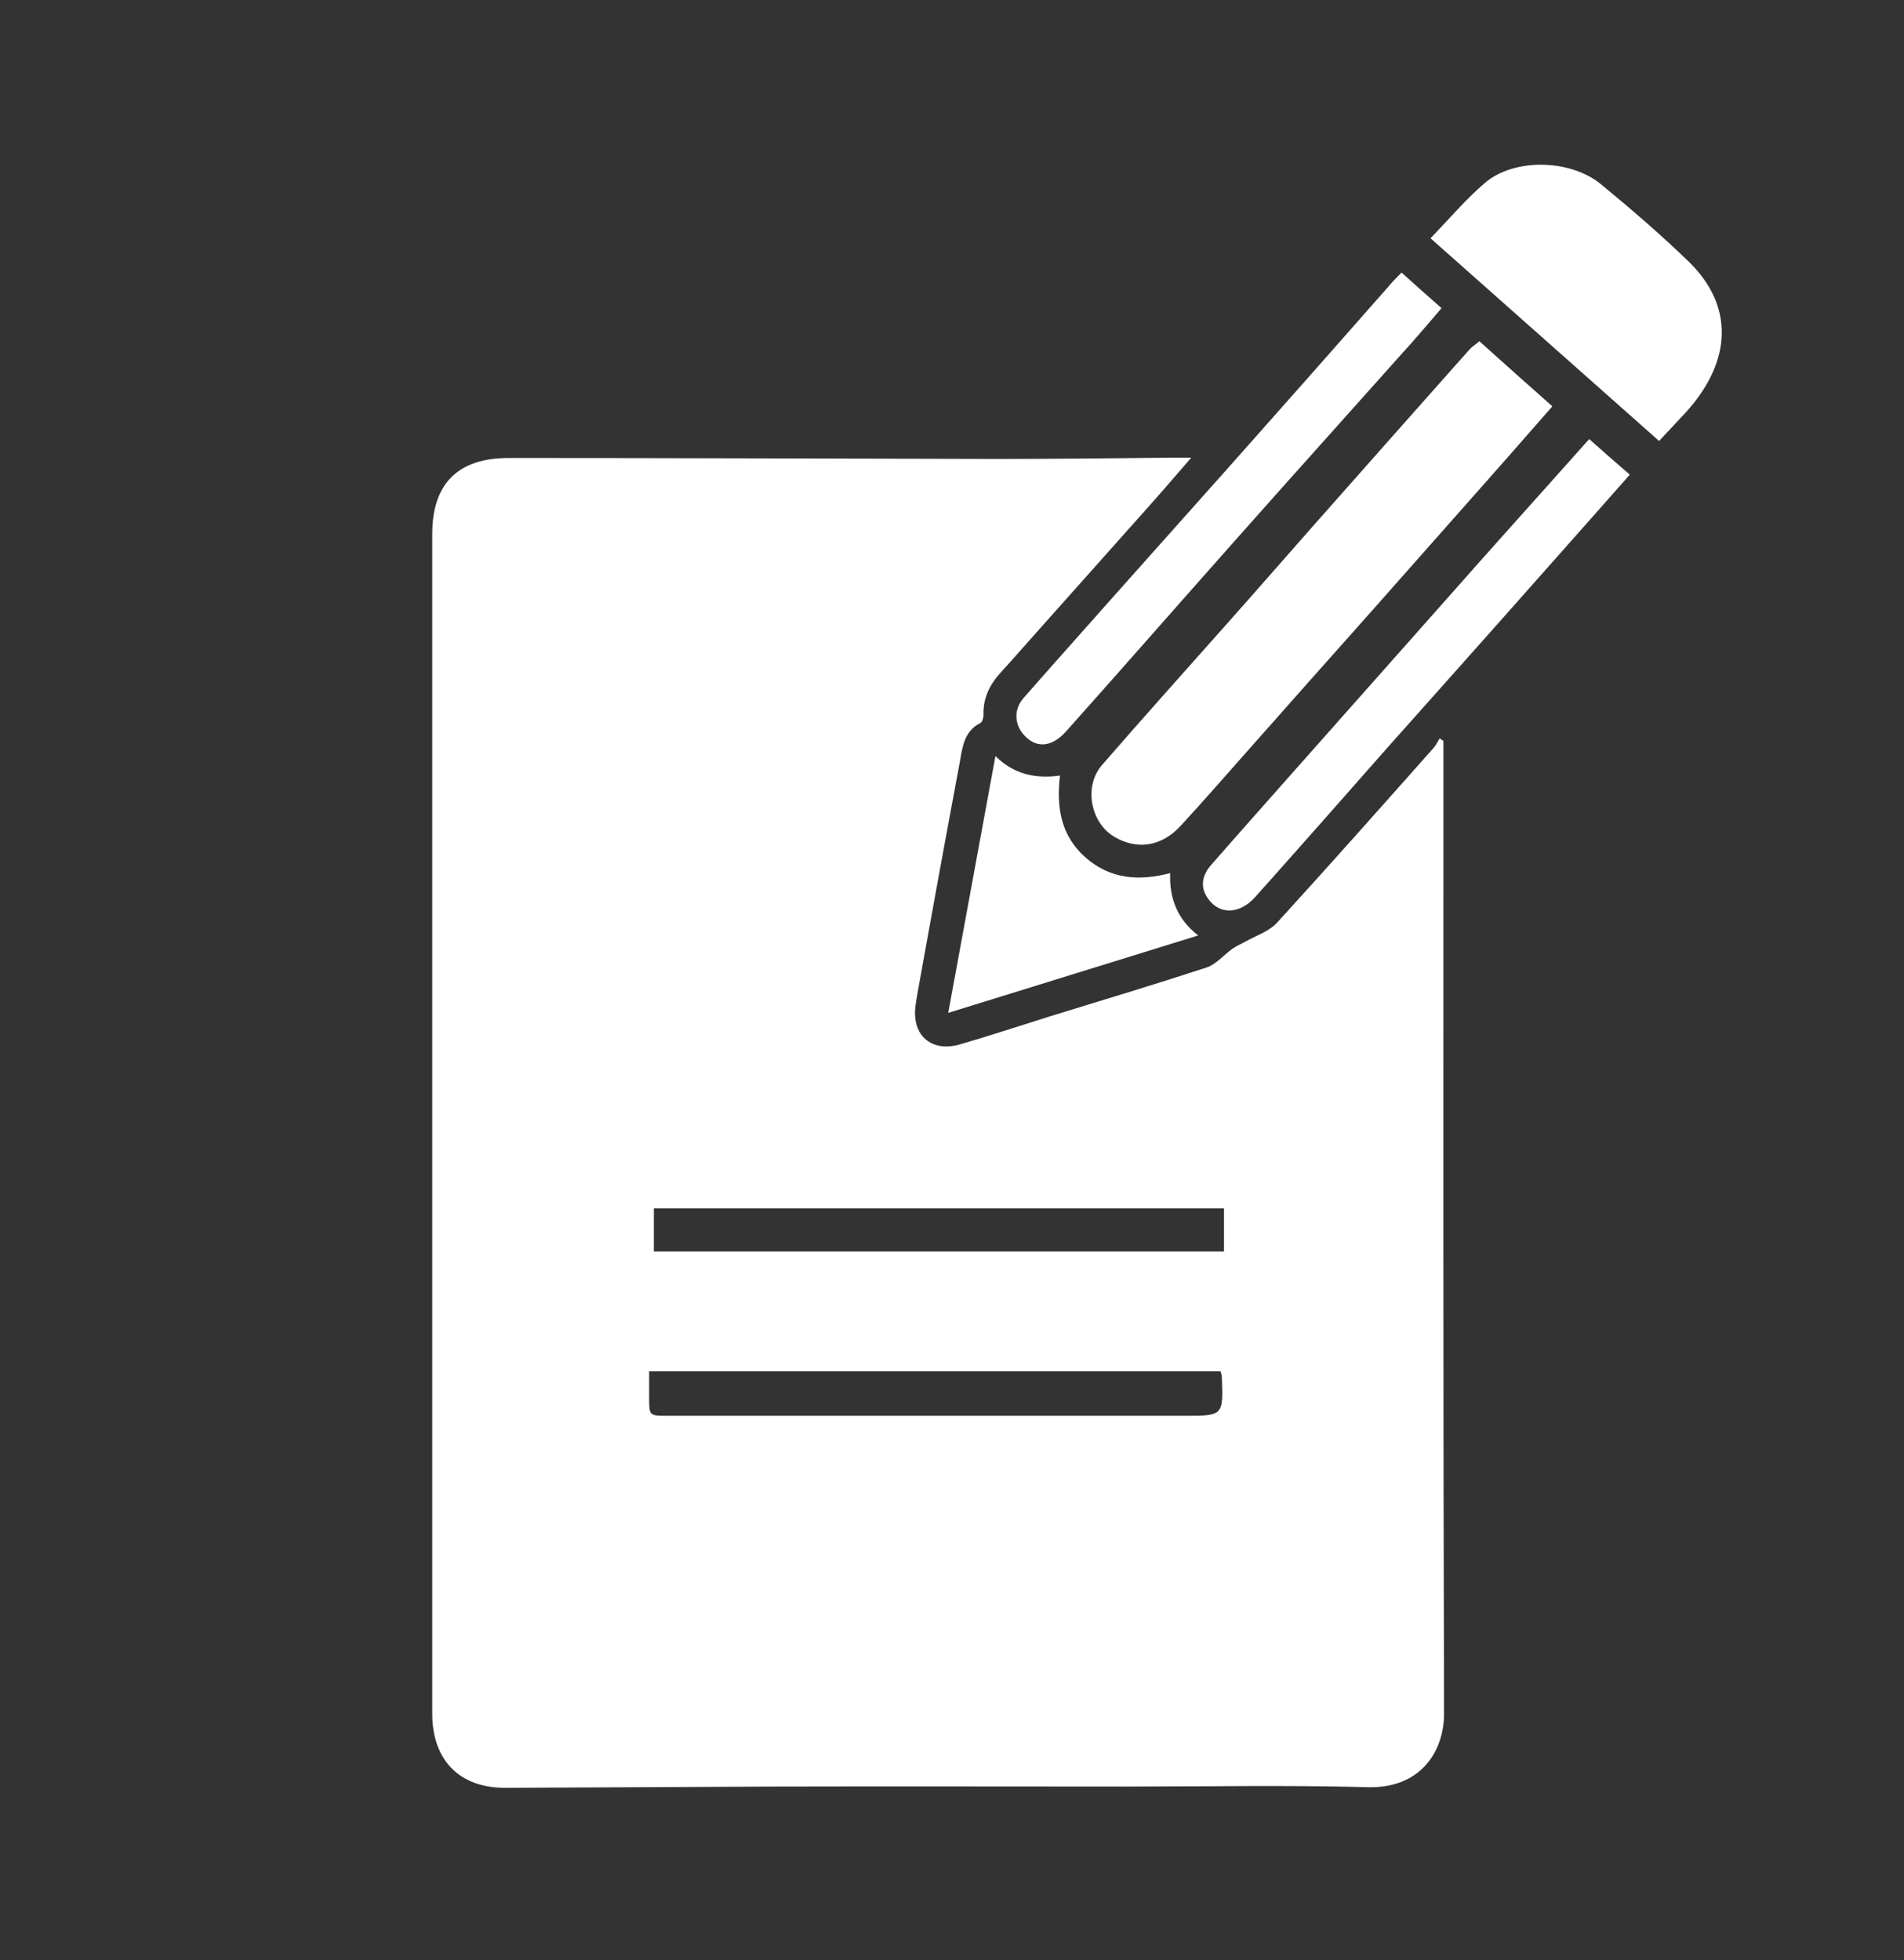
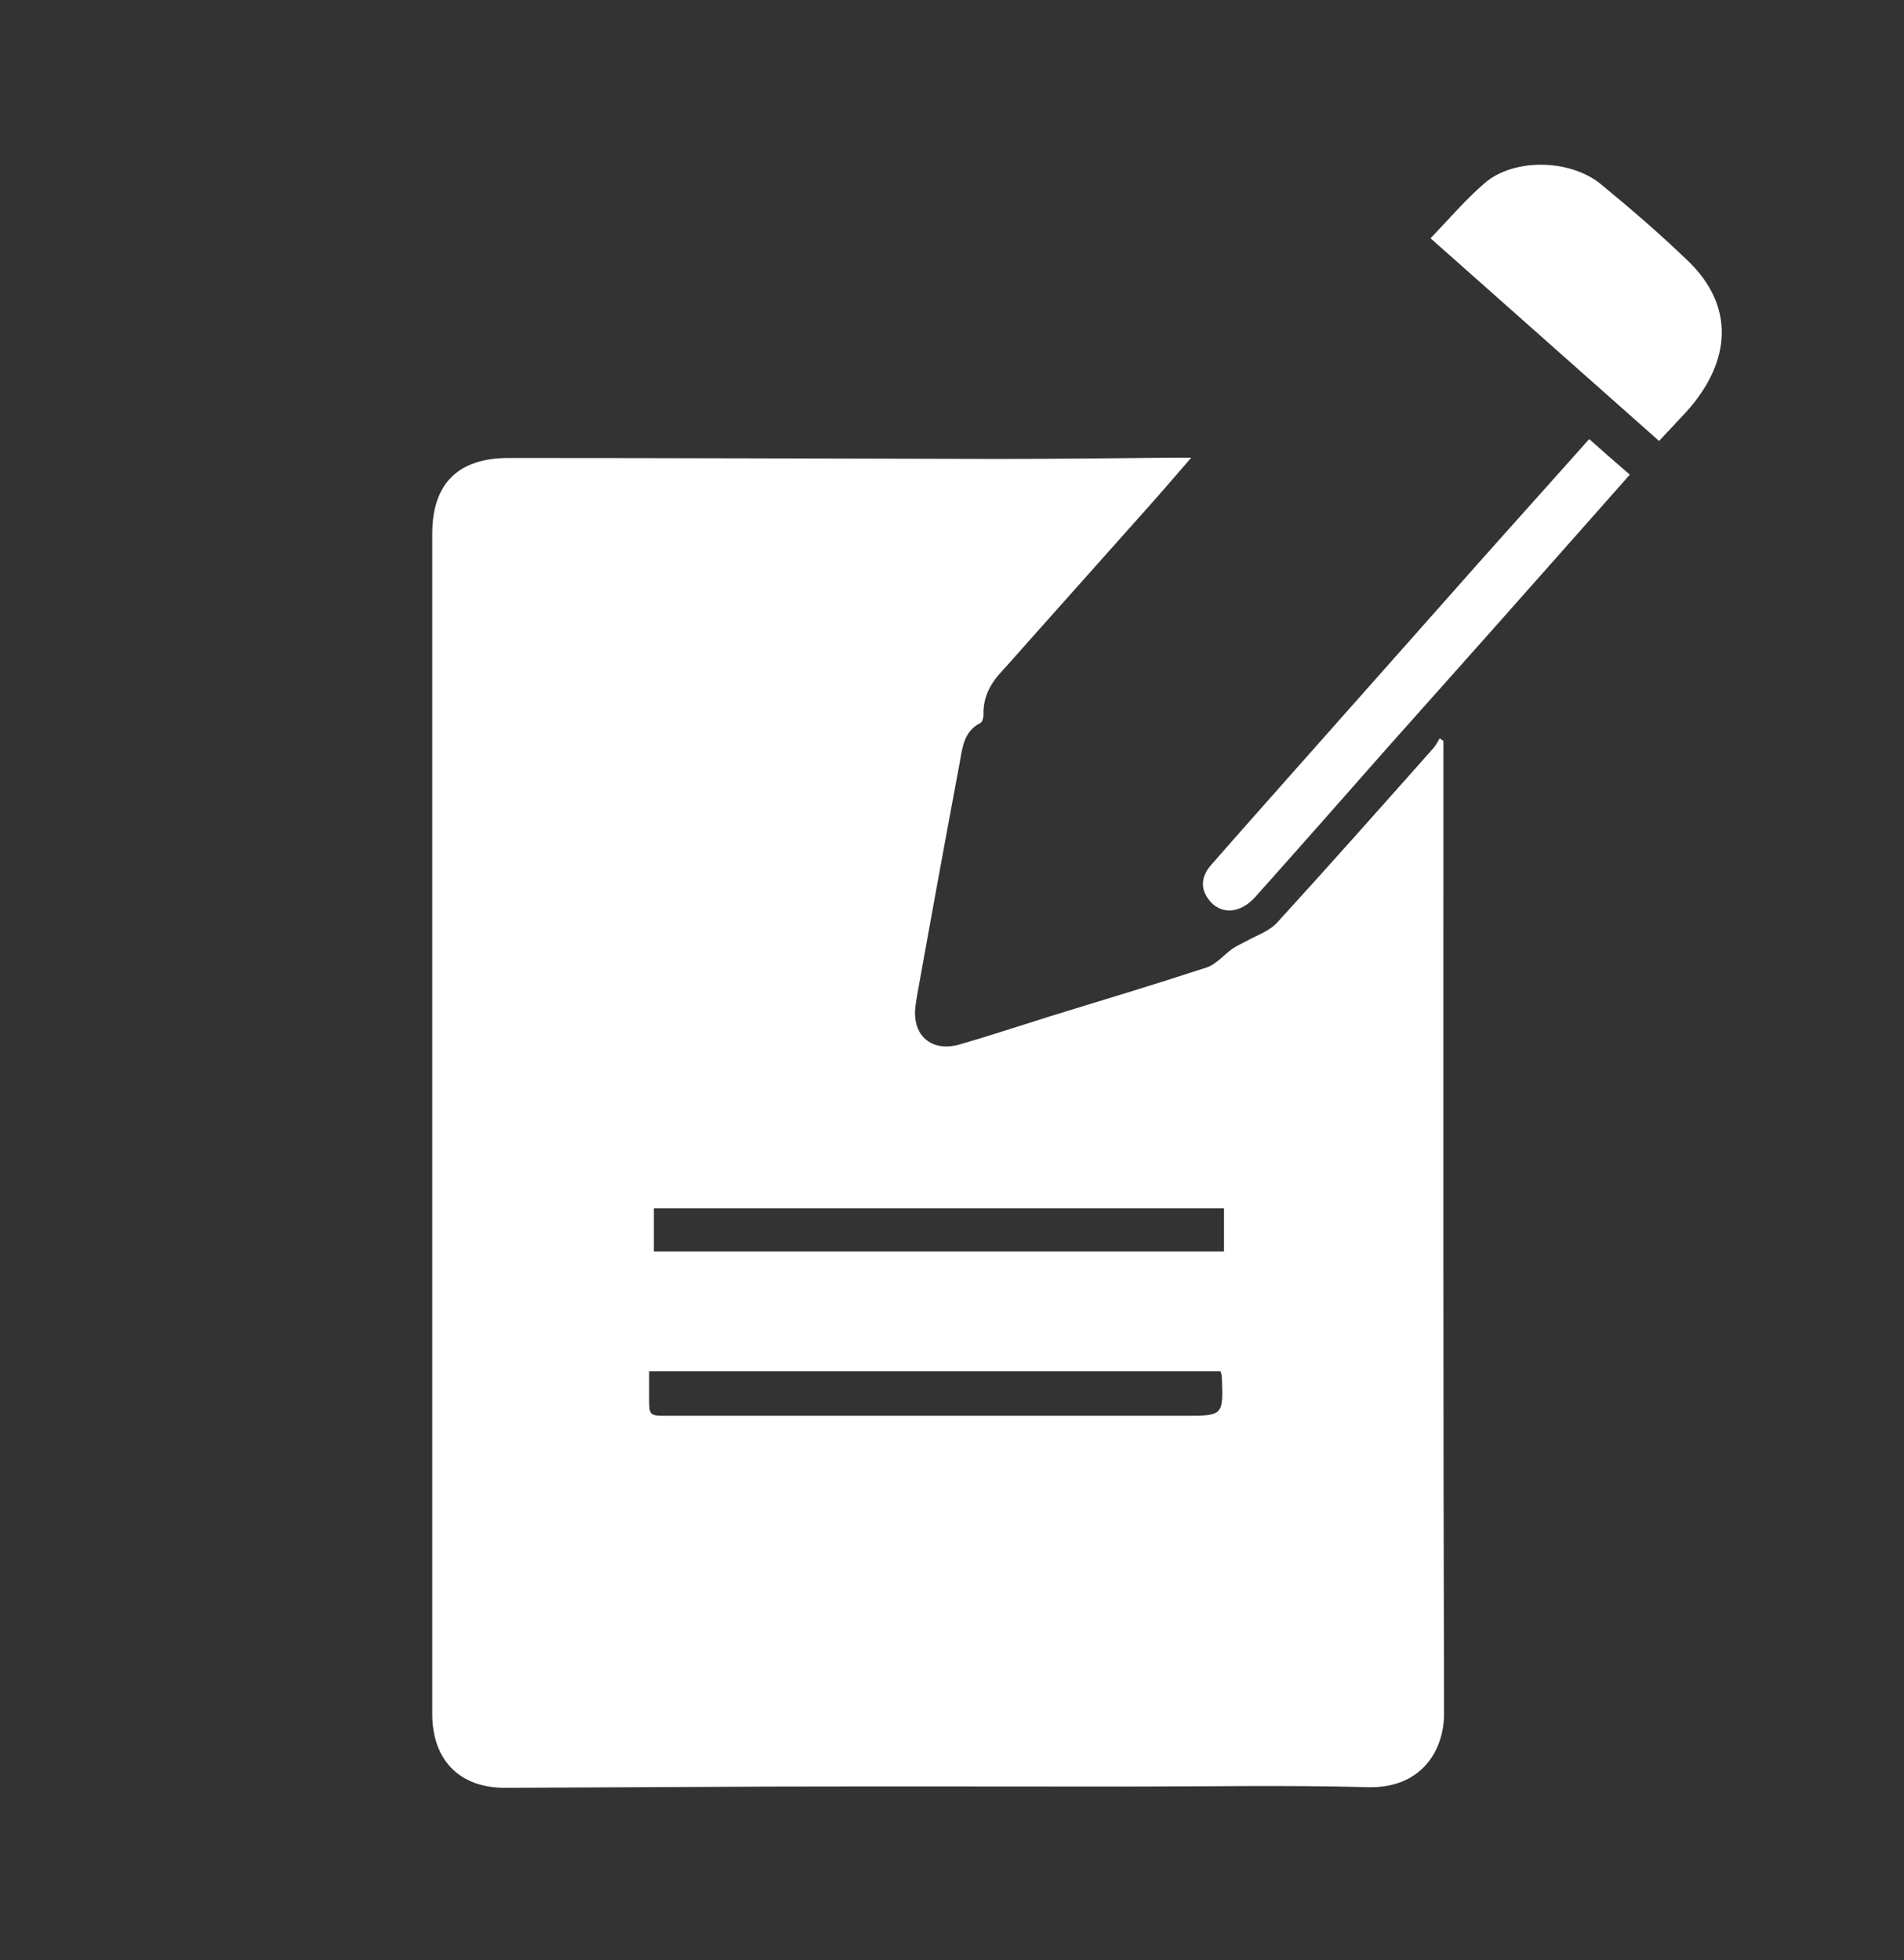
<svg xmlns="http://www.w3.org/2000/svg" version="1.1" id="Layer_1" x="0px" y="0px" width="604.8px" height="622.8px" viewBox="0 0 604.8 622.8" style="enable-background:new 0 0 604.8 622.8;" xml:space="preserve">
  <rect x="0" y="0" width="604.8" height="622.8" fill="#333333" stroke="none" />
  <style type="text/css">
	.st0{fill:#FFFFFF;}
</style>
  <g>
    <path class="st0" d="M378.4,145.4c-4.7,5.4-8.6,10-12.7,14.6c-12.5,14.1-25.1,28.1-37.6,42.2c-3.3,3.7-6.6,7.5-10,11.2   c-3.6,3.9-5.9,8.3-5.7,13.8c0,0.9-0.4,2.2-1,2.5c-5.1,2.6-5.7,7.6-6.5,12.3c-4.6,24.6-9.1,49.2-13.5,73.8c-0.4,2.4-0.9,4.8-0.7,7.2   c0.5,7.2,6.3,11,13.9,8.9c9.7-2.8,19.3-6,28.9-9c16.6-5.1,33.2-10.1,49.7-15.5c3.1-1,5.5-4,8.3-6c1.3-0.9,2.8-1.5,4.2-2.3   c3.4-1.9,7.4-3.2,9.9-5.9c16.7-18.3,33.2-36.9,49.7-55.5c0.8-0.9,1.4-2.1,2-3.1c0.4,0.3,0.8,0.5,1.2,0.8c0,1.8,0,3.6,0,5.4   c0,101.2-0.1,202.4,0.2,303.6c0,12.1-7.5,23.8-24.1,23.4c-25.7-0.7-51.5-0.2-77.2-0.2c-37.2,0-74.3-0.1-111.5,0   c-28.4,0.1-56.9,0.3-85.3,0.4c-14.6,0.1-23.3-8.8-23.3-23.5c0-42.2,0-84.3,0-126.5c0-82.8,0-165.5,0-248.3c0-16,8.1-24.2,24.3-24.2   c51.4,0,102.9,0.2,154.3,0.3c19,0,38-0.2,57-0.4C374.2,145.4,375.7,145.4,378.4,145.4z M387.7,435.7c-60.3,0-120.6,0-181.5,0   c0,3,0,5.6,0,8.3c0,5.8,0,5.8,5.8,5.8c54.7,0,109.5,0,164.2,0c12.4,0,12.4,0,11.9-12.5C388.1,436.9,387.9,436.5,387.7,435.7z    M207.7,397.6c60.6,0,120.8,0,181.1,0c0-4.8,0-9.2,0-13.7c-60.5,0-120.7,0-181.1,0C207.7,388.4,207.7,392.7,207.7,397.6z" />
-     <path class="st0" d="M469.9,108.4c7.8,7,15.4,13.8,23.2,20.7c-9.7,11.1-19.1,21.8-28.6,32.5c-9.7,11-19.5,22-29.2,33   c-13.2,14.8-26.3,29.6-39.5,44.5c-6.9,7.8-13.7,15.6-20.8,23.3c-6,6.5-13.6,7.7-20.8,3.6c-7.8-4.4-10.1-16.2-4.1-23   c13.1-15.1,26.4-29.9,39.7-44.9c8.9-10,17.7-20.1,26.6-30.2c16.8-19,33.6-38,50.5-57C467.7,110.1,468.8,109.4,469.9,108.4z" />
    <path class="st0" d="M527,140.1c-24-21.3-48-42.6-72.6-64.4c6-6.2,11.2-12.4,17.3-17.6c9.2-7.9,27-7.6,36.8,0.4   c9.6,7.9,19,16,27.9,24.6c14.4,14,13.9,31.5-0.8,47.8C532.8,133.9,530,136.9,527,140.1z" />
    <path class="st0" d="M504.8,139.5c4.5,4,8.6,7.6,12.9,11.3c-10.4,11.8-20.6,23.3-30.8,34.8c-15.2,17.2-30.5,34.3-45.8,51.5   C427,253.1,413,269,398.8,284.9c-5,5.6-11.3,5.8-15,0.7c-2.5-3.4-2.3-7.2,1-10.9c9-10.3,18.1-20.5,27.2-30.8   c15.9-17.9,31.8-35.9,47.7-53.8C474.5,173.3,489.5,156.7,504.8,139.5z" />
-     <path class="st0" d="M445.2,86.6c4.4,4,8.4,7.5,12.7,11.3c-4.3,5-8.5,10-12.9,14.8c-17.2,19.3-34.5,38.5-51.6,57.8   c-18.3,20.6-36.4,41.3-54.7,61.8c-4.8,5.4-9.9,5.5-13.8,0.8c-2.7-3.3-2.8-7.9,0.2-11.3c9.8-11.2,19.7-22.2,29.5-33.3   c8.7-9.8,17.5-19.6,26.2-29.4c11.9-13.3,23.7-26.7,35.5-40c8.2-9.3,16.4-18.6,24.6-27.9C442.2,89.6,443.6,88.2,445.2,86.6z" />
-     <path class="st0" d="M301.2,321.8c5.1-27.8,10-54.5,15-81.6c5.7,5.7,12.5,7.3,20.5,6.2c-1.2,10.2,0.3,19.2,8.2,26.1   c7.8,6.8,16.8,7.5,26.8,4.9c-0.3,8,2.3,14.7,8.9,19.8C354,305.4,328.1,313.5,301.2,321.8z" />
  </g>
</svg>